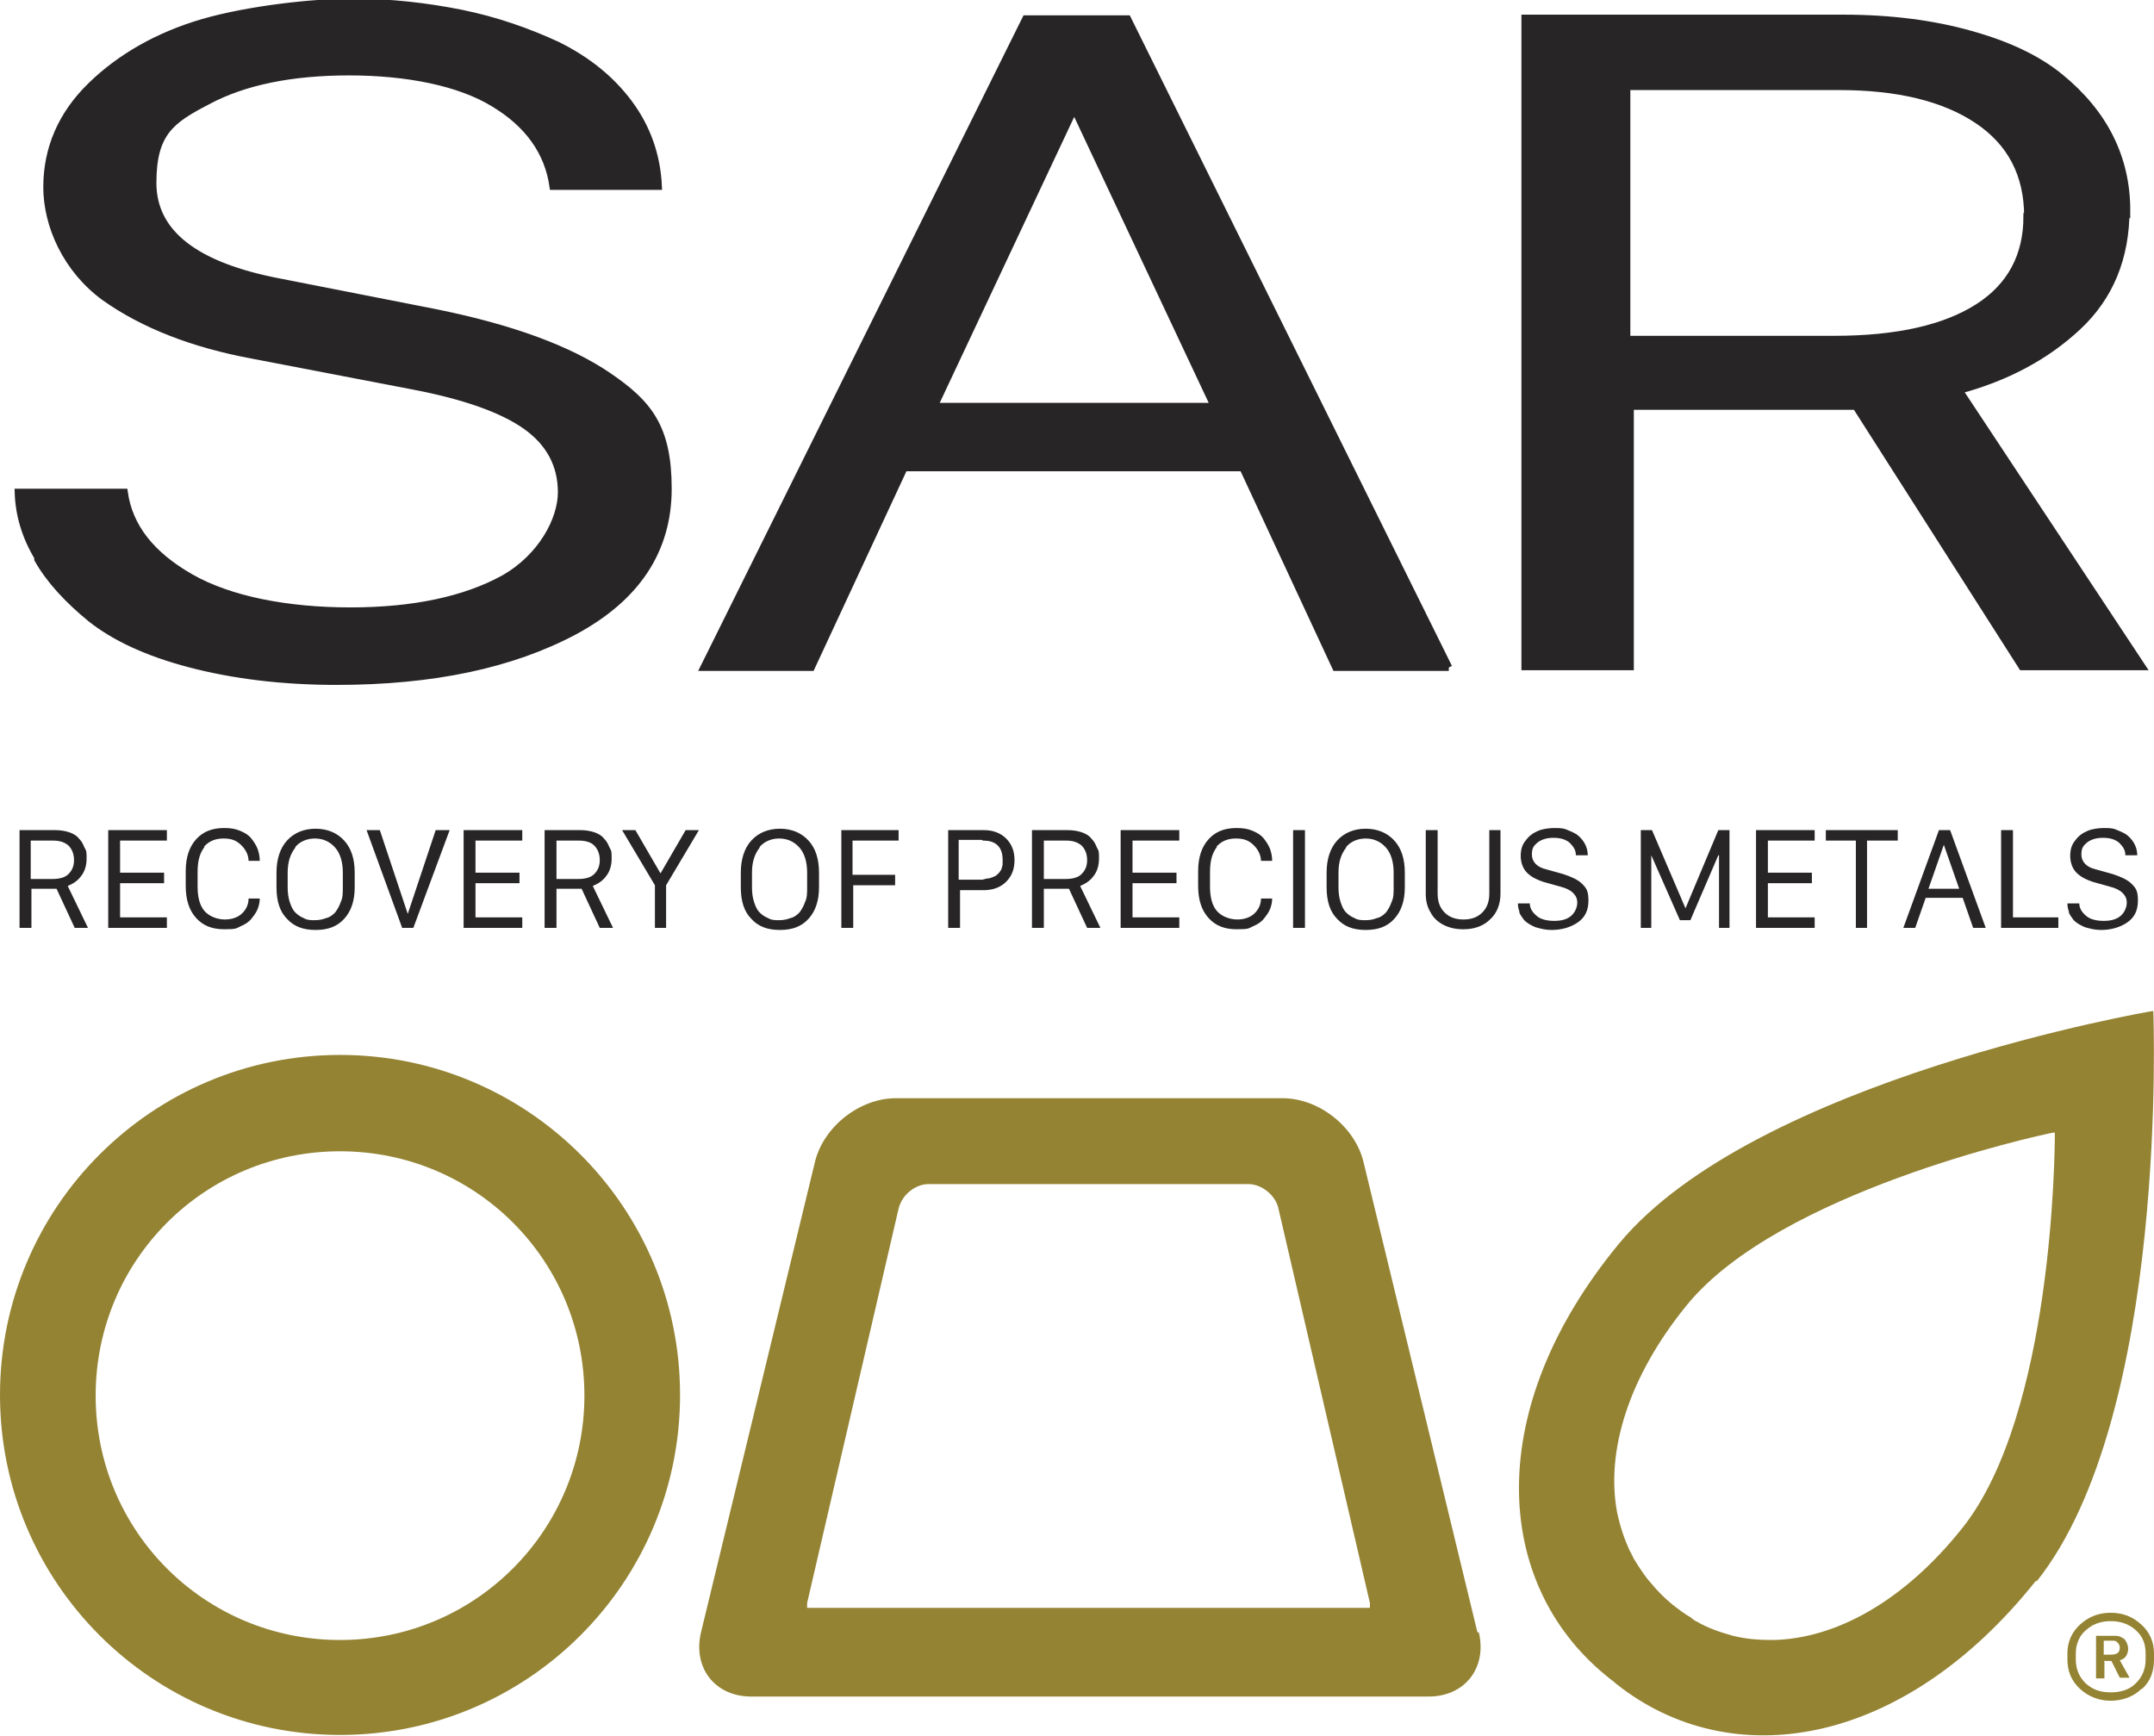
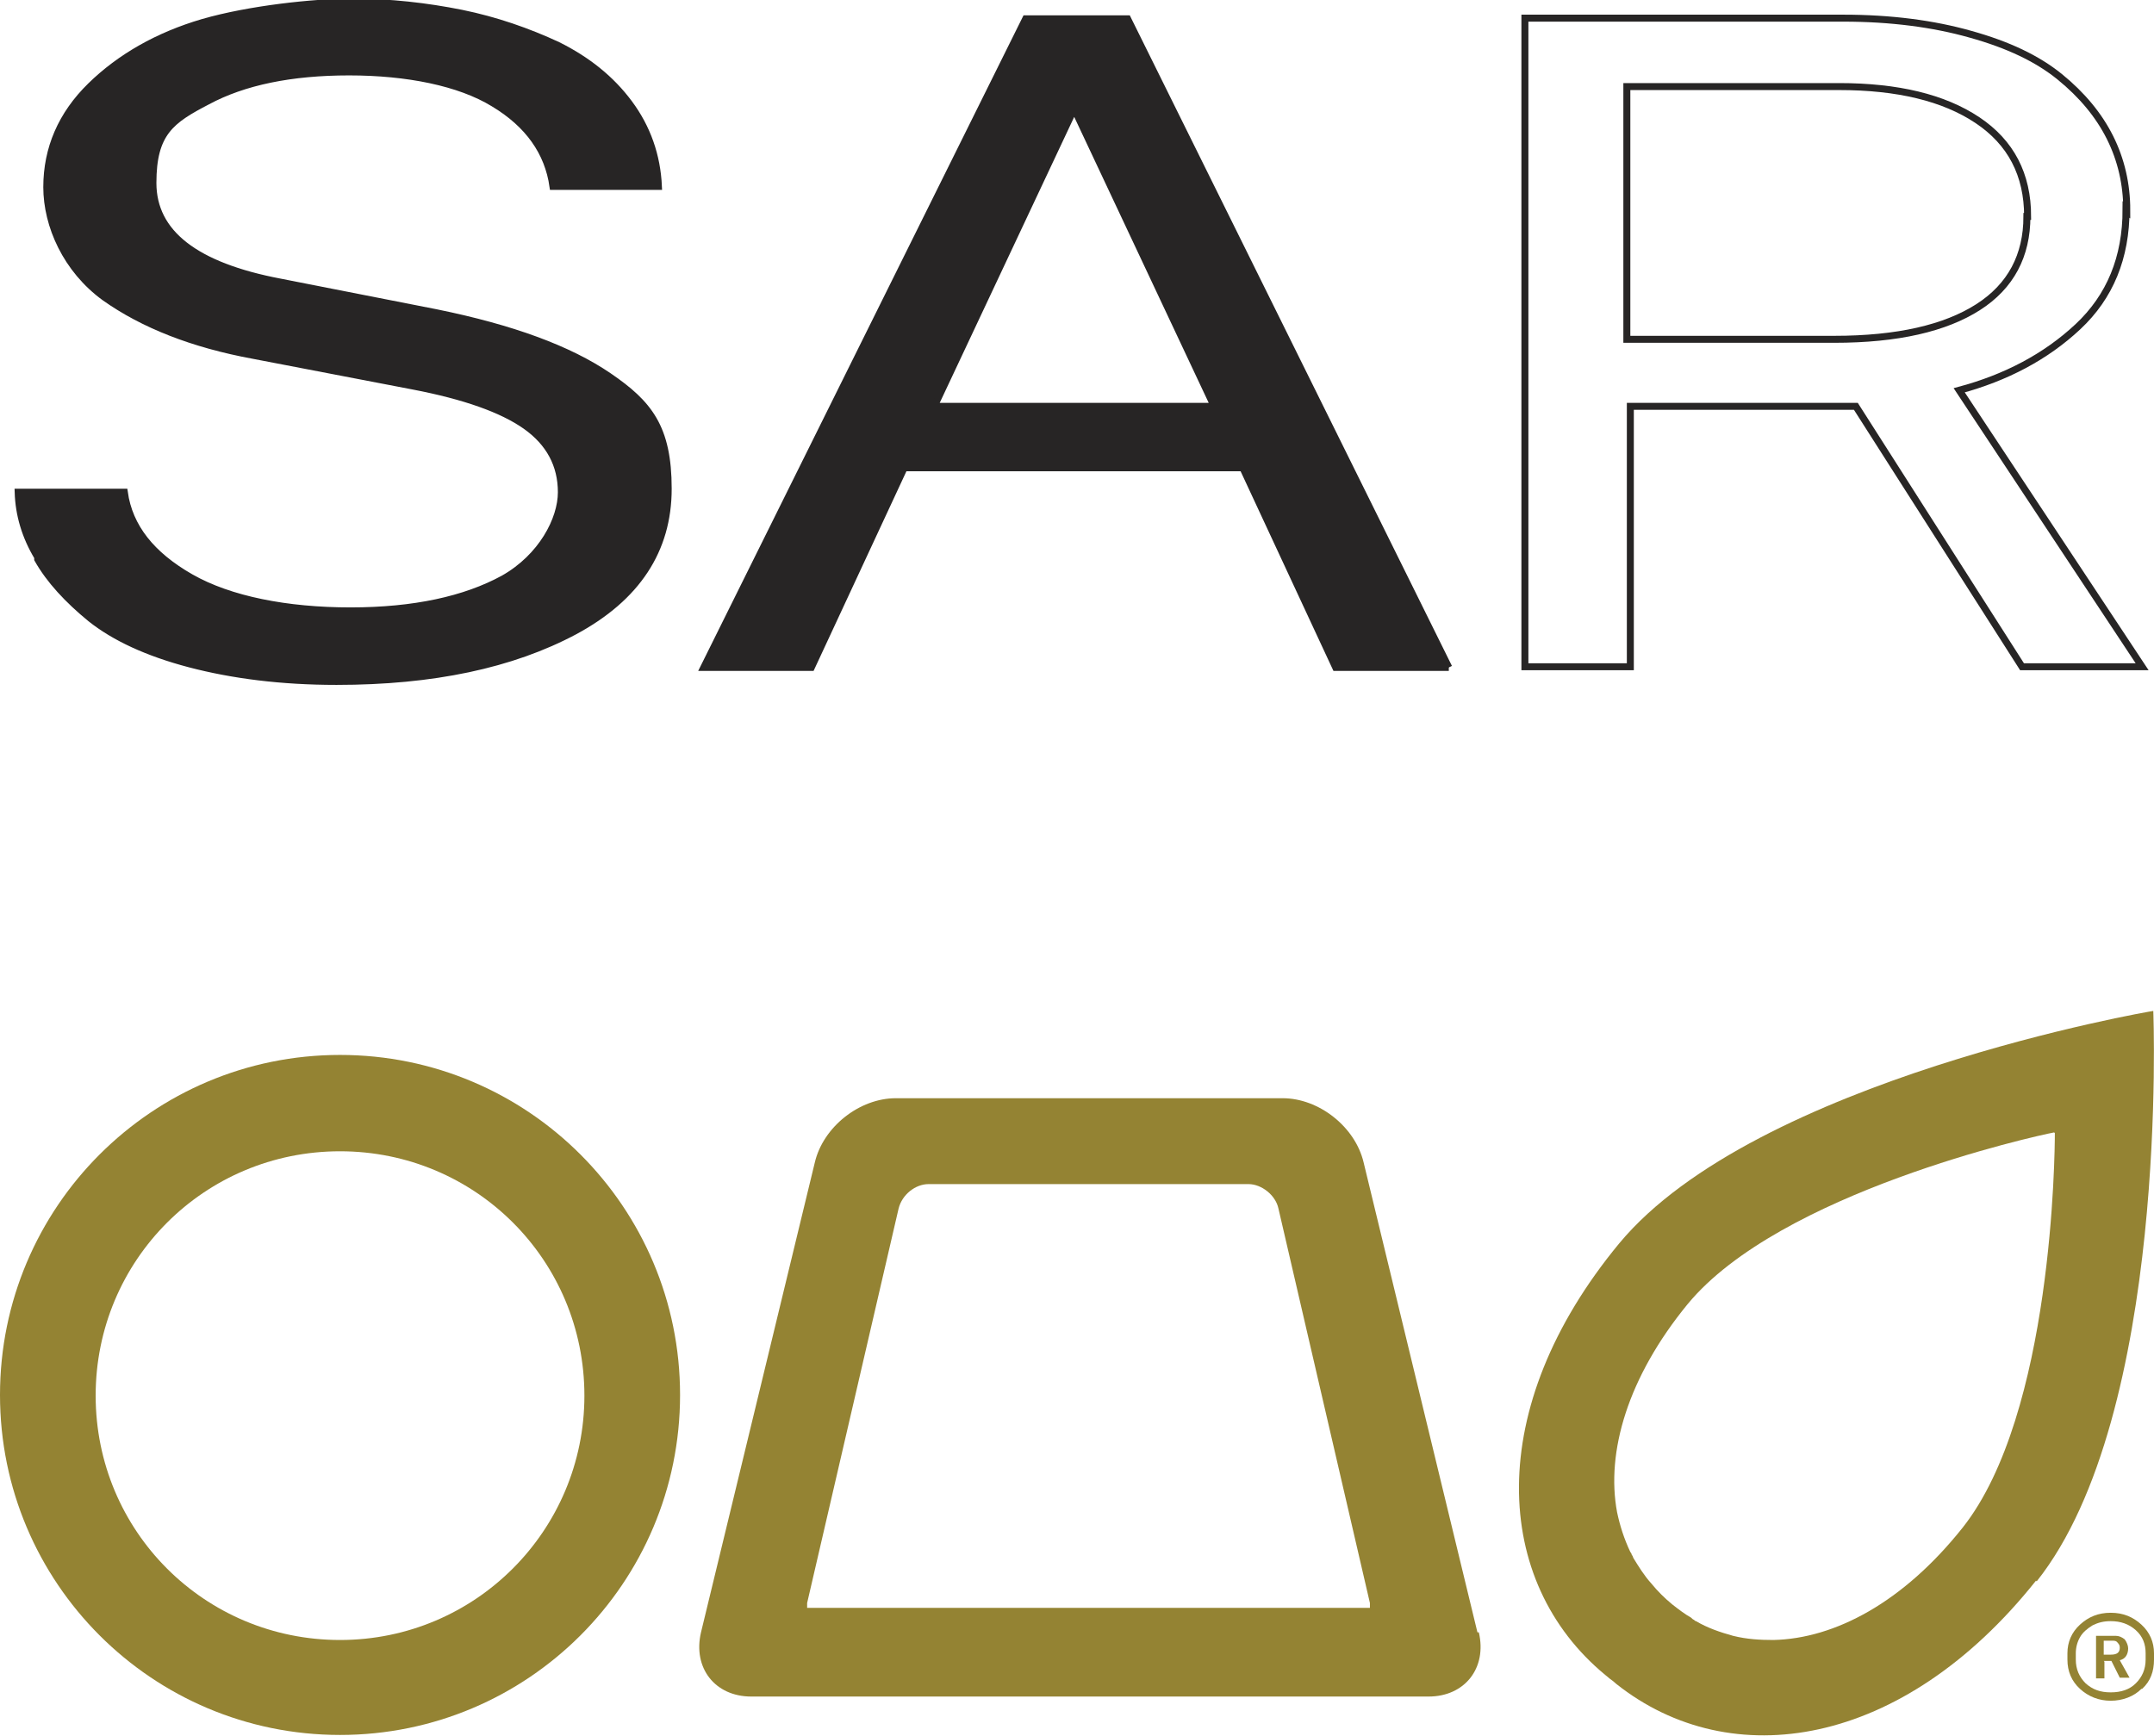
<svg xmlns="http://www.w3.org/2000/svg" id="Livello_2" data-name="Livello 2" version="1.1" viewBox="0 0 308.5 248.7">
  <defs>
    <style>
      .cls-1 {
        fill: #272525;
      }

      .cls-1, .cls-2, .cls-3 {
        stroke-width: 0px;
      }

      .cls-2, .cls-4 {
        fill: none;
      }

      .cls-5 {
        clip-path: url(#clippath-1);
      }

      .cls-6 {
        clip-path: url(#clippath);
      }

      .cls-4 {
        stroke: #272525;
      }

      .cls-3 {
        fill: #948333;
      }
    </style>
    <clipPath id="clippath">
      <rect class="cls-2" width="308.5" height="248.7" />
    </clipPath>
    <clipPath id="clippath-1">
      <rect class="cls-2" width="308.5" height="248.7" />
    </clipPath>
  </defs>
  <g id="Livello_1-2" data-name="Livello 1">
    <g class="cls-6">
      <path class="cls-3" d="M294.3,162.3c0,2.8-.3,40.2-13.2,56.5-8.5,10.7-18.3,15.9-27.1,16.1-1.9,0-3.8-.1-5.8-.6-1.8-.5-3.6-1.1-5.3-2.1-.1,0-.2-.1-.3-.2-.1,0-.3-.2-.4-.3-.9-.5-1.8-1.2-2.7-1.9-1.1-.9-2.1-1.9-3-3-1-1.1-1.8-2.4-2.6-3.7,0-.1-.1-.3-.2-.4,0-.1-.1-.3-.2-.4-.9-1.9-1.5-3.8-1.9-5.7-1.6-8.6,1.5-19.3,10.1-29.8,13.2-16,49.8-24.1,52.5-24.6M291.7,226.5c19-23.9,16.7-81.4,16.7-81.7h0c-.3,0-57,9.8-76.5,33.3-19.5,23.6-18.1,48.5-2,61.8.1.1.4.3.6.5.3.2.8.6,1,.8,16.4,13,41,9.2,60.1-14.8" />
      <path class="cls-3" d="M196.4,230.3h-80.8c0-.2,0-.5,0-.7l13.1-56.5c.5-2,2.4-3.5,4.3-3.5h45.8c1.9,0,3.9,1.6,4.3,3.5l13.1,56.5c0,.2,0,.5,0,.7M211.6,233.8l-16.3-67.3c-1.2-5.1-6.4-9.2-11.6-9.2h-55.4c-5.2,0-10.4,4.1-11.6,9.2l-16.3,67.3c-1.2,5.1,2,9.2,7.2,9.2h97c5.2,0,8.4-4.1,7.2-9.2" />
      <path class="cls-3" d="M83.7,199.9c0,19.3-15.6,35-35,35s-35-15.6-35-35,15.6-35,35-35,35,15.6,35,35M97.4,199.8c0-26.9-21.8-48.7-48.7-48.7S0,172.9,0,199.8s21.8,48.7,48.7,48.7,48.7-21.8,48.7-48.7" />
      <path class="cls-3" d="M301.3,237.9h1.1l1.2,2.4h1.4l-1.4-2.5c.4-.1.7-.3.9-.6.2-.3.3-.7.3-1.1s-.2-.9-.5-1.3c-.4-.3-.8-.5-1.3-.5h-2.8v6.1h1.2v-2.4ZM302.5,235c.3,0,.6,0,.8.3.2.2.3.4.3.7,0,.7-.4,1-1.3,1h-1v-2h1.2ZM305.9,241.1c-.9.9-2.1,1.3-3.6,1.3s-2.6-.4-3.6-1.3c-.9-.9-1.4-2-1.4-3.4v-.9c0-.8.2-1.6.6-2.3.4-.7,1-1.2,1.8-1.7.8-.4,1.6-.6,2.6-.6,1.4,0,2.6.4,3.6,1.3,1,.9,1.4,2,1.4,3.3v.9c0,1.4-.5,2.5-1.4,3.4M306.8,241.9c1.2-1.1,1.7-2.5,1.7-4.2v-.9c0-1.6-.6-3-1.8-4.1-1.2-1.1-2.6-1.7-4.4-1.7s-3.2.6-4.4,1.7c-1.2,1.1-1.8,2.5-1.8,4.1v.9c0,1.7.6,3.1,1.8,4.2,1.2,1.1,2.7,1.7,4.4,1.7s3.3-.6,4.4-1.7" />
      <path class="cls-1" d="M5.4,80.1c1.7,3,4.3,5.8,7.6,8.5,3.4,2.7,8.1,4.9,14.2,6.5,6.1,1.6,13.1,2.5,21,2.5,13.8,0,25.1-2.4,34.1-7.2,8.9-4.8,13.4-11.6,13.4-20.4s-2.8-12.2-8.5-16.1c-5.7-3.9-13.9-6.9-24.7-9.1l-22.4-4.4c-12.1-2.3-18.2-7-18.2-14.2s2.6-9,7.8-11.7c5.2-2.8,12-4.2,20.3-4.2s15.8,1.5,20.7,4.5c5,3,7.8,7,8.5,11.9h15.1c-.2-4.4-1.6-8.4-4.2-11.9-2.6-3.5-6-6.2-10.2-8.3-4.3-2-8.9-3.6-13.8-4.6-5-1-10.2-1.6-15.7-1.6s-14.7,1-21.3,2.9c-6.5,1.9-11.9,5-16.1,9.1-4.2,4.1-6.3,9-6.3,14.5s2.8,11.8,8.3,15.8c5.5,3.9,12.6,6.7,21.3,8.3l22.9,4.4c7.3,1.4,12.7,3.3,16.1,5.7,3.4,2.4,5.1,5.6,5.1,9.5s-2.8,9.3-8.3,12.4c-5.5,3-12.8,4.6-21.9,4.6s-17.3-1.6-22.9-4.8c-5.6-3.2-8.8-7.2-9.5-12.2H2.6c.1,3.2,1,6.3,2.8,9.3" />
      <path class="cls-4" d="M5.4,80.1c1.7,3,4.3,5.8,7.6,8.5,3.4,2.7,8.1,4.9,14.2,6.5,6.1,1.6,13.1,2.5,21,2.5,13.8,0,25.1-2.4,34.1-7.2,8.9-4.8,13.4-11.6,13.4-20.4s-2.8-12.2-8.5-16.1c-5.7-3.9-13.9-6.9-24.7-9.1l-22.4-4.4c-12.1-2.3-18.2-7-18.2-14.2s2.6-9,7.8-11.7c5.2-2.8,12-4.2,20.3-4.2s15.8,1.5,20.7,4.5c5,3,7.8,7,8.5,11.9h15.1c-.2-4.4-1.6-8.4-4.2-11.9-2.6-3.5-6-6.2-10.2-8.3-4.3-2-8.9-3.6-13.8-4.6-5-1-10.2-1.6-15.7-1.6s-14.7,1-21.3,2.9c-6.5,1.9-11.9,5-16.1,9.1-4.2,4.1-6.3,9-6.3,14.5s2.8,11.8,8.3,15.8c5.5,3.9,12.6,6.7,21.3,8.3l22.9,4.4c7.3,1.4,12.7,3.3,16.1,5.7,3.4,2.4,5.1,5.6,5.1,9.5s-2.8,9.3-8.3,12.4c-5.5,3-12.8,4.6-21.9,4.6s-17.3-1.6-22.9-4.8c-5.6-3.2-8.8-7.2-9.5-12.2H2.6c.1,3.2,1,6.3,2.8,9.3Z" />
    </g>
    <path class="cls-1" d="M173.8,58.2h-40l19.8-42.1h.5l19.8,42.1ZM207.5,95.6L161.5,2.7h-14.6l-46.1,92.9h15.4l13.3-28.6h48.5l13.3,28.6h16.2Z" />
    <path class="cls-4" d="M173.8,58.2h-40l19.8-42.1h.5l19.8,42.1ZM207.5,95.6L161.5,2.7h-14.6l-46.1,92.9h15.4l13.3-28.6h48.5l13.3,28.6h16.2Z" />
    <g class="cls-5">
-       <path class="cls-1" d="M290.3,31c0,5.6-2.3,10-7,13-4.7,3-11.5,4.6-20.6,4.6h-29.7V12.4h30.4c8.4,0,15,1.6,19.8,4.8,4.8,3.2,7.2,7.8,7.2,13.8M304.6,30.1c0-3.7-.8-7.2-2.4-10.4-1.6-3.2-4-6.1-7.2-8.7-3.2-2.6-7.4-4.6-12.8-6.1-5.3-1.5-11.4-2.3-18.2-2.3h-45.6v92.9h15.1v-37.3h32.3l23.8,37.3h17.2l-26.2-39.6c6.7-1.8,12.4-4.8,17-9.1,4.6-4.3,6.9-9.9,6.9-16.8" />
      <path class="cls-4" d="M290.3,31c0,5.6-2.3,10-7,13-4.7,3-11.5,4.6-20.6,4.6h-29.7V12.4h30.4c8.4,0,15,1.6,19.8,4.8,4.8,3.2,7.2,7.8,7.2,13.8ZM304.6,30.1c0-3.7-.8-7.2-2.4-10.4-1.6-3.2-4-6.1-7.2-8.7-3.2-2.6-7.4-4.6-12.8-6.1-5.3-1.5-11.4-2.3-18.2-2.3h-45.6v92.9h15.1v-37.3h32.3l23.8,37.3h17.2l-26.2-39.6c6.7-1.8,12.4-4.8,17-9.1,4.6-4.3,6.9-9.9,6.9-16.8Z" />
-       <path class="cls-1" d="M296.2,130.5c.2.5.5.9.8,1.3.4.4.9.7,1.6,1,.7.2,1.4.4,2.3.4,1.5,0,2.8-.4,3.8-1.1,1-.7,1.5-1.7,1.5-3.1s-.3-1.8-.9-2.4c-.6-.6-1.5-1-2.7-1.4l-2.5-.7c-1.3-.3-2-1.1-2-2.1s.3-1.3.9-1.8c.6-.4,1.3-.6,2.2-.6s1.7.2,2.3.7c.5.5.9,1,.9,1.8h1.7c0-.7-.2-1.3-.5-1.8-.3-.5-.7-.9-1.1-1.2-.5-.3-1-.5-1.5-.7s-1.1-.2-1.7-.2-1.6.1-2.3.4c-.7.3-1.3.7-1.8,1.4-.5.6-.7,1.3-.7,2.2s.3,1.8.9,2.4c.6.6,1.4,1,2.3,1.3l2.5.7c.8.2,1.4.5,1.8.9.4.4.6.8.6,1.4s-.3,1.4-.9,1.9c-.6.5-1.4.7-2.4.7s-1.9-.2-2.5-.7c-.6-.5-1-1.1-1-1.8h-1.7c0,.5.1.9.3,1.4M288.3,131.4v-12.5h-1.7v14h8.2v-1.5h-6.6ZM280.6,127.3h-4.4l2.2-6.3h0l2.2,6.3ZM275.8,128.6h5.3l1.5,4.3h1.8l-5.1-14h-1.6l-5.1,14h1.7l1.5-4.3ZM267.5,120.4h4.3v-1.5h-10.3v1.5h4.3v12.5h1.6v-12.5ZM253.2,131.4v-4.9h6.3v-1.5h-6.3v-4.6h6.7v-1.5h-8.4v14h8.4v-1.5h-6.7ZM236.5,122.5h0l4.1,9.3h1.5l4-9.3h.1v10.4h1.5v-14h-1.6l-4.7,11.2h0l-4.8-11.2h-1.6v14h1.5v-10.4ZM217.5,130.5c.2.5.5.9.8,1.3.4.4.9.7,1.6,1,.7.2,1.4.4,2.3.4,1.5,0,2.8-.4,3.8-1.1,1-.7,1.5-1.7,1.5-3.1s-.3-1.8-.9-2.4-1.5-1-2.7-1.4l-2.5-.7c-1.3-.3-2-1.1-2-2.1s.3-1.3.9-1.8c.6-.4,1.3-.6,2.2-.6s1.7.2,2.3.7c.5.5.9,1,.9,1.8h1.7c0-.7-.2-1.3-.5-1.8-.3-.5-.7-.9-1.1-1.2-.5-.3-1-.5-1.5-.7s-1.1-.2-1.7-.2-1.6.1-2.3.4c-.7.3-1.3.7-1.8,1.4-.5.6-.7,1.3-.7,2.2s.3,1.8.9,2.4c.6.6,1.4,1,2.3,1.3l2.5.7c.8.2,1.4.5,1.8.9.4.4.6.8.6,1.4s-.3,1.4-.9,1.9c-.6.5-1.4.7-2.4.7s-1.9-.2-2.5-.7c-.6-.5-1-1.1-1-1.8h-1.7c0,.5.1.9.3,1.4M204.2,118.9v9.1c0,1,.2,1.9.7,2.7.4.8,1.1,1.4,1.9,1.8s1.7.6,2.8.6c1.6,0,2.9-.5,3.8-1.4,1-.9,1.5-2.2,1.5-3.7v-9.1h-1.6v9.1c0,1.1-.3,2-1,2.7-.7.7-1.6,1-2.7,1s-2-.3-2.7-1c-.7-.7-1-1.6-1-2.7v-9.1h-1.6ZM191.5,131.6c1,1.1,2.3,1.6,4.1,1.6s3.1-.5,4.1-1.6c1-1.1,1.5-2.6,1.5-4.5v-2.1c0-2-.5-3.5-1.5-4.6-1-1.1-2.4-1.7-4.1-1.7s-3.1.6-4.1,1.7c-1,1.1-1.5,2.7-1.5,4.6v2.1c0,2,.5,3.5,1.5,4.5M192.8,121.3c.7-.8,1.7-1.2,2.8-1.2s2.1.4,2.9,1.3c.7.8,1.1,2,1.1,3.6v2.1c0,.8,0,1.5-.3,2.1-.2.6-.5,1.1-.8,1.5-.4.4-.8.7-1.3.8-.5.2-1,.3-1.6.3s-1.1,0-1.6-.3c-.5-.2-.9-.5-1.2-.8-.4-.4-.6-.9-.8-1.5-.2-.6-.3-1.3-.3-2.1v-2.1c0-1.6.4-2.7,1.1-3.6M186.9,118.9h-1.7v14h1.7v-14ZM174.2,121.3c.7-.8,1.6-1.2,2.8-1.2s1.9.3,2.6,1c.6.6,1,1.4,1,2.2h1.6c0-.6-.1-1.1-.3-1.7-.2-.5-.5-1-.9-1.5-.4-.5-.9-.8-1.6-1.1-.7-.3-1.4-.4-2.3-.4-1.7,0-3,.5-4,1.6-1,1.1-1.5,2.6-1.5,4.6v2.1c0,2,.5,3.5,1.5,4.6,1,1.1,2.3,1.6,4,1.6s1.7-.1,2.3-.4c.7-.3,1.2-.6,1.6-1.1.4-.5.7-.9.9-1.4.2-.5.3-1,.3-1.5h-1.6c0,.8-.3,1.5-.9,2.1-.6.6-1.5.9-2.5.9s-2.2-.4-2.9-1.2c-.7-.8-1-2-1-3.5v-2.1c0-1.6.3-2.7,1-3.6M162.2,131.4v-4.9h6.3v-1.5h-6.3v-4.6h6.7v-1.5h-8.4v14h8.4v-1.5h-6.7ZM149.5,120.4h3.2c.9,0,1.6.2,2.2.7.5.5.8,1.2.8,2.1s-.3,1.5-.8,2-1.3.7-2.3.7h-3.1v-5.4ZM147.8,118.9v14h1.7v-5.6h3.6l2.6,5.6h1.9l-2.9-6c.7-.3,1.4-.7,1.9-1.4.5-.6.8-1.5.8-2.5s0-1.1-.3-1.6c-.2-.5-.4-.9-.8-1.3-.3-.4-.8-.7-1.4-.9-.6-.2-1.3-.3-2-.3h-5ZM140.8,120.4c.9,0,1.6.2,2.1.7.5.5.7,1.2.7,2.1s0,.7-.1,1c0,.3-.2.5-.4.8-.2.2-.4.4-.6.5-.2.1-.5.2-.8.3-.3,0-.6.1-1,.2-.3,0-.7,0-1.2,0h-2.2v-5.7h3.3ZM135.8,132.9h1.7v-5.4h3.4c1.3,0,2.4-.4,3.2-1.2.8-.8,1.2-1.8,1.2-3.1s-.4-2.3-1.2-3.1c-.8-.8-1.9-1.2-3.2-1.2h-5.1v14ZM122.1,126.8h6.1v-1.5h-6.1v-4.9h6.6v-1.5h-8.2v14h1.7v-6.1ZM107.6,131.6c1,1.1,2.3,1.6,4.1,1.6s3.1-.5,4.1-1.6c1-1.1,1.5-2.6,1.5-4.5v-2.1c0-2-.5-3.5-1.5-4.6-1-1.1-2.4-1.7-4.1-1.7s-3.1.6-4.1,1.7c-1,1.1-1.5,2.7-1.5,4.6v2.1c0,2,.5,3.5,1.5,4.5M108.8,121.3c.7-.8,1.7-1.2,2.8-1.2s2.1.4,2.9,1.3c.7.8,1.1,2,1.1,3.6v2.1c0,.8,0,1.5-.3,2.1-.2.6-.5,1.1-.8,1.5-.4.4-.8.7-1.3.8-.5.2-1,.3-1.6.3s-1.1,0-1.6-.3c-.5-.2-.9-.5-1.2-.8-.4-.4-.6-.9-.8-1.5-.2-.6-.3-1.3-.3-2.1v-2.1c0-1.6.4-2.7,1.1-3.6M95.4,126.8l4.7-7.9h-1.9l-3.6,6.2h0l-3.6-6.2h-1.9l4.7,7.9v6.1h1.6v-6.1ZM79.7,120.4h3.2c.9,0,1.7.2,2.2.7.5.5.8,1.2.8,2.1s-.3,1.5-.8,2-1.3.7-2.3.7h-3.1v-5.4ZM78,118.9v14h1.7v-5.6h3.6l2.6,5.6h1.9l-2.9-6c.7-.3,1.4-.7,1.9-1.4.5-.6.8-1.5.8-2.5s0-1.1-.3-1.6c-.2-.5-.4-.9-.8-1.3-.3-.4-.8-.7-1.4-.9-.6-.2-1.3-.3-2-.3h-5ZM68.1,131.4v-4.9h6.3v-1.5h-6.3v-4.6h6.7v-1.5h-8.4v14h8.4v-1.5h-6.7ZM64.3,118.9h-1.9l-4,12h0l-4-12h-1.9l5.1,14h1.6l5.2-14ZM41.1,131.6c1,1.1,2.3,1.6,4.1,1.6s3.1-.5,4.1-1.6c1-1.1,1.5-2.6,1.5-4.5v-2.1c0-2-.5-3.5-1.5-4.6-1-1.1-2.4-1.7-4.1-1.7s-3.1.6-4.1,1.7c-1,1.1-1.5,2.7-1.5,4.6v2.1c0,2,.5,3.5,1.5,4.5M42.3,121.3c.7-.8,1.7-1.2,2.8-1.2s2.1.4,2.9,1.3c.7.8,1.1,2,1.1,3.6v2.1c0,.8,0,1.5-.3,2.1-.2.6-.5,1.1-.8,1.5-.4.4-.8.7-1.3.8-.5.2-1,.3-1.6.3s-1.1,0-1.6-.3c-.5-.2-.9-.5-1.2-.8-.4-.4-.6-.9-.8-1.5-.2-.6-.3-1.3-.3-2.1v-2.1c0-1.6.4-2.7,1.1-3.6M29.2,121.3c.7-.8,1.6-1.2,2.8-1.2s1.9.3,2.6,1c.6.6,1,1.4,1,2.2h1.6c0-.6-.1-1.1-.3-1.7-.2-.5-.5-1-.9-1.5-.4-.5-.9-.8-1.6-1.1-.7-.3-1.4-.4-2.3-.4-1.7,0-3,.5-4,1.6-1,1.1-1.5,2.6-1.5,4.6v2.1c0,2,.5,3.5,1.5,4.6,1,1.1,2.3,1.6,4,1.6s1.7-.1,2.3-.4c.7-.3,1.2-.6,1.6-1.1.4-.5.7-.9.9-1.4.2-.5.3-1,.3-1.5h-1.6c0,.8-.3,1.5-.9,2.1-.6.6-1.5.9-2.5.9s-2.2-.4-2.9-1.2c-.7-.8-1-2-1-3.5v-2.1c0-1.6.3-2.7,1-3.6M17.2,131.4v-4.9h6.3v-1.5h-6.3v-4.6h6.7v-1.5h-8.4v14h8.4v-1.5h-6.7ZM4.4,120.4h3.2c.9,0,1.6.2,2.2.7.5.5.8,1.2.8,2.1s-.3,1.5-.8,2c-.5.5-1.3.7-2.3.7h-3.1v-5.4ZM2.8,118.9v14h1.7v-5.6h3.6l2.6,5.6h1.9l-2.9-6c.7-.3,1.4-.7,1.9-1.4.5-.6.8-1.5.8-2.5s0-1.1-.3-1.6c-.2-.5-.4-.9-.8-1.3-.3-.4-.8-.7-1.4-.9-.6-.2-1.3-.3-2-.3H2.8Z" />
    </g>
  </g>
</svg>